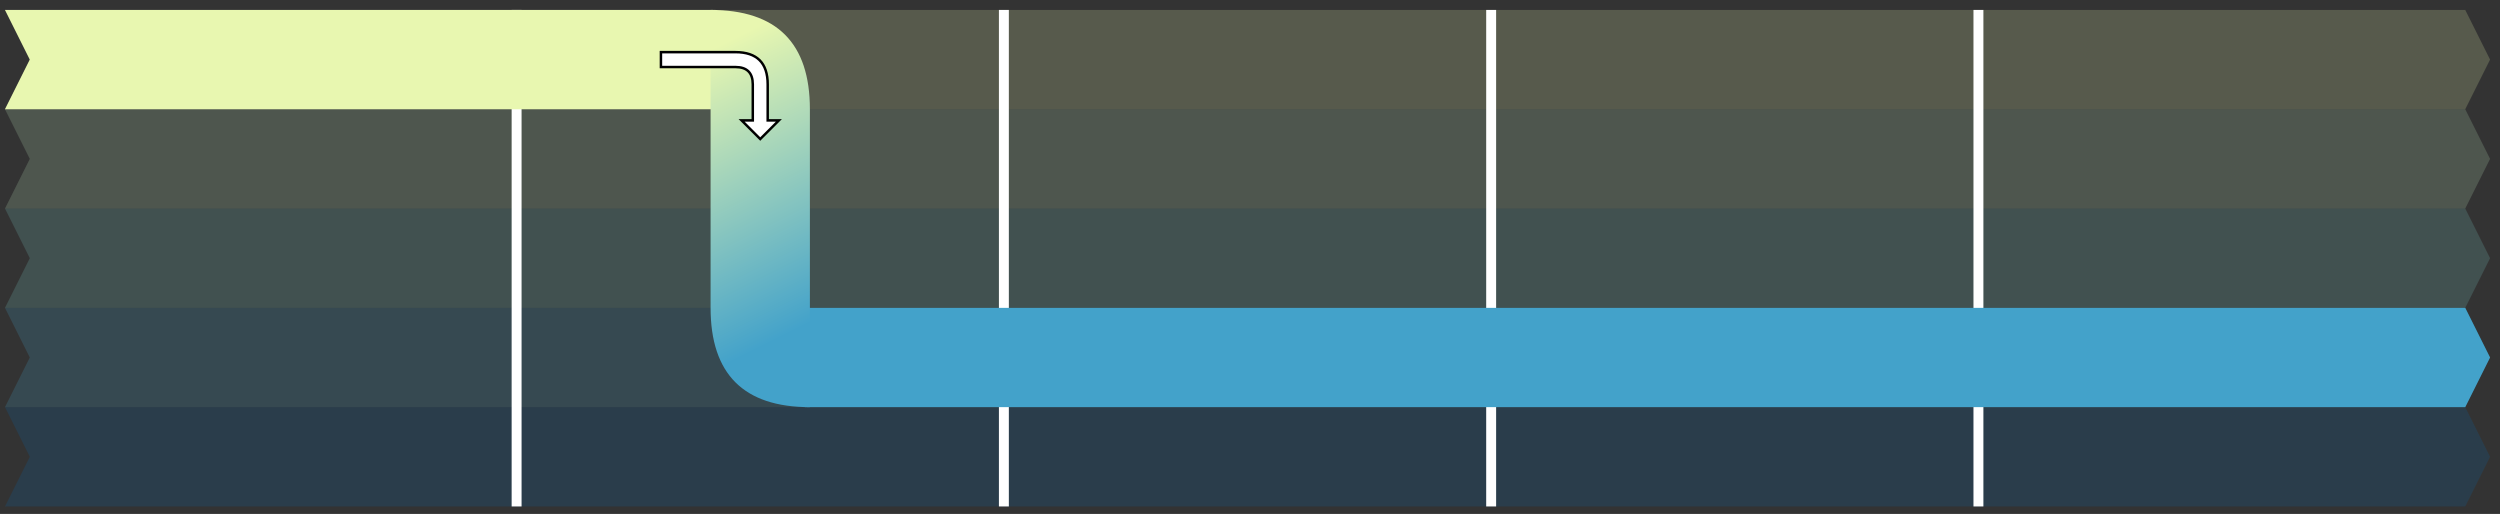
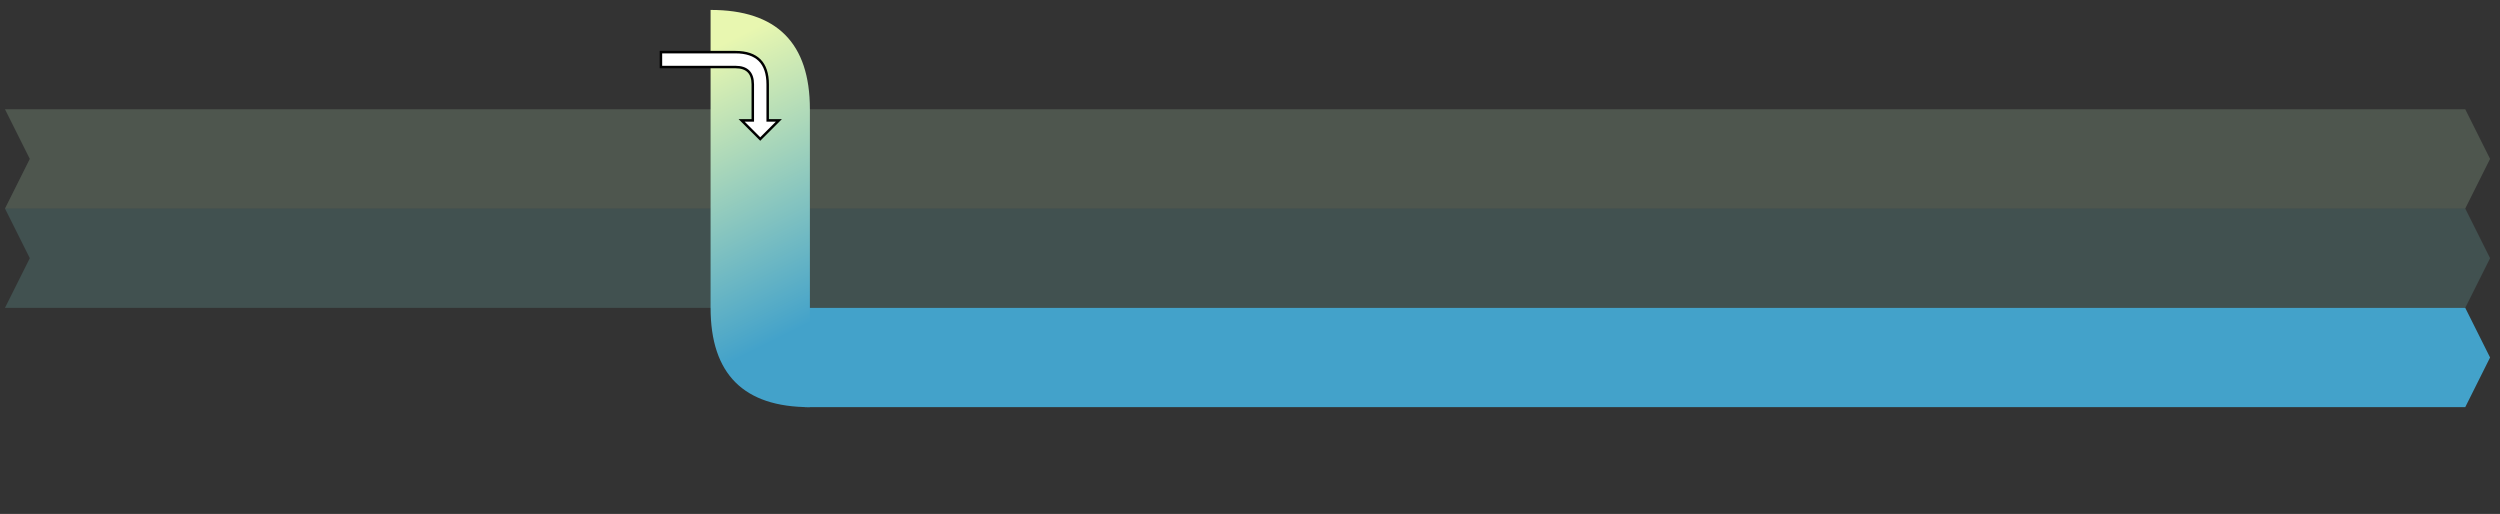
<svg xmlns="http://www.w3.org/2000/svg" width="1007" height="207">
  <rect width="100%" height="100%" fill="#333333" stroke="none" />
  <defs>
    <linearGradient y2="0.9" y1="0.1" x2="0.1" x1="0" id="a" class="alt-view">
      <stop stop-color="#e8f7b0" offset="0%" />
      <stop stop-color="#43A2CA" offset="100%" />
    </linearGradient>
  </defs>
  <g>
    <title>Layer 1</title>
    <g id="svg_7" class="rows alt-view">
-       <path id="svg_8" opacity="0.2" fill="#e8f7b0" d="m2,4l991,0l10,20l-10,20l-991,0l10,-20l-10,-20z" class="alt-view row row-1" />
      <path id="svg_9" opacity="0.2" fill="#bae4bc" d="m2,44l991,0l10,20l-10,20l-991,0l10,-20l-10,-20z" class="alt-view row row-1b" />
      <path id="svg_10" opacity="0.2" fill="#7bccc4" d="m2,84l991,0l10,20l-10,20l-991,0l10,-20l-10,-20z" class="alt-view row row-2" />
-       <path id="svg_11" opacity="0.2" fill="#43a2ca" d="m2,124l991,0l10,20l-10,20l-991,0l10,-20l-10,-20z" class="alt-view row row-3" />
-       <path id="svg_12" opacity="0.2" fill="#0868ac" d="m2,164l991,0l10,20l-10,20l-991,0l10,-20l-10,-20z" class="alt-view row row-4" />
    </g>
    <g id="svg_13" class="boundaries alt-view">
-       <path id="svg_14" stroke-width="4" fill="transparent" stroke="#fff" d="m208.088,4l0,200m196.275,-200l0,200m196.274,-200l0,200m196.275,-200l0,200" class="alt-view" />
-     </g>
+       </g>
    <g id="svg_15" class="partial-row-left alt-view">
-       <path id="svg_16" fill="#e8f7b0" d="m2,4l286.225,0l0,40l-286.225,0l10,-20l-10,-20z" class="alt-view partial-row" />
-     </g>
+       </g>
    <g id="svg_17" class="partial-row-right alt-view">
      <path id="svg_18" fill="#43A2CA" d="m324.225,124l668.775,0l10,20l-10,20l-668.775,0l0,-40z" class="alt-view partial-row" />
    </g>
    <g id="svg_19" class="arrow alt-view">
      <path id="svg_20" fill="url(#a)" d="m286.225,4q40,0 40,40l0,120q-40,0 -40,-40l0,-80l0,-40z" class="alt-view arrow" />
    </g>
    <g id="svg_23" class="signpost alt-view">
      <path id="svg_24" fill="#fff" stroke="#000" d="m266.225,21l30,0q13,0 13,13l0,14.5l4.5,0l-7.5,7.5l-7.5,-7.5l4.5,0l0,-14.5q0,-7 -7,-7l-30,0l0,-6z" class="alt-view direction direction-1-4" />
    </g>
  </g>
</svg>